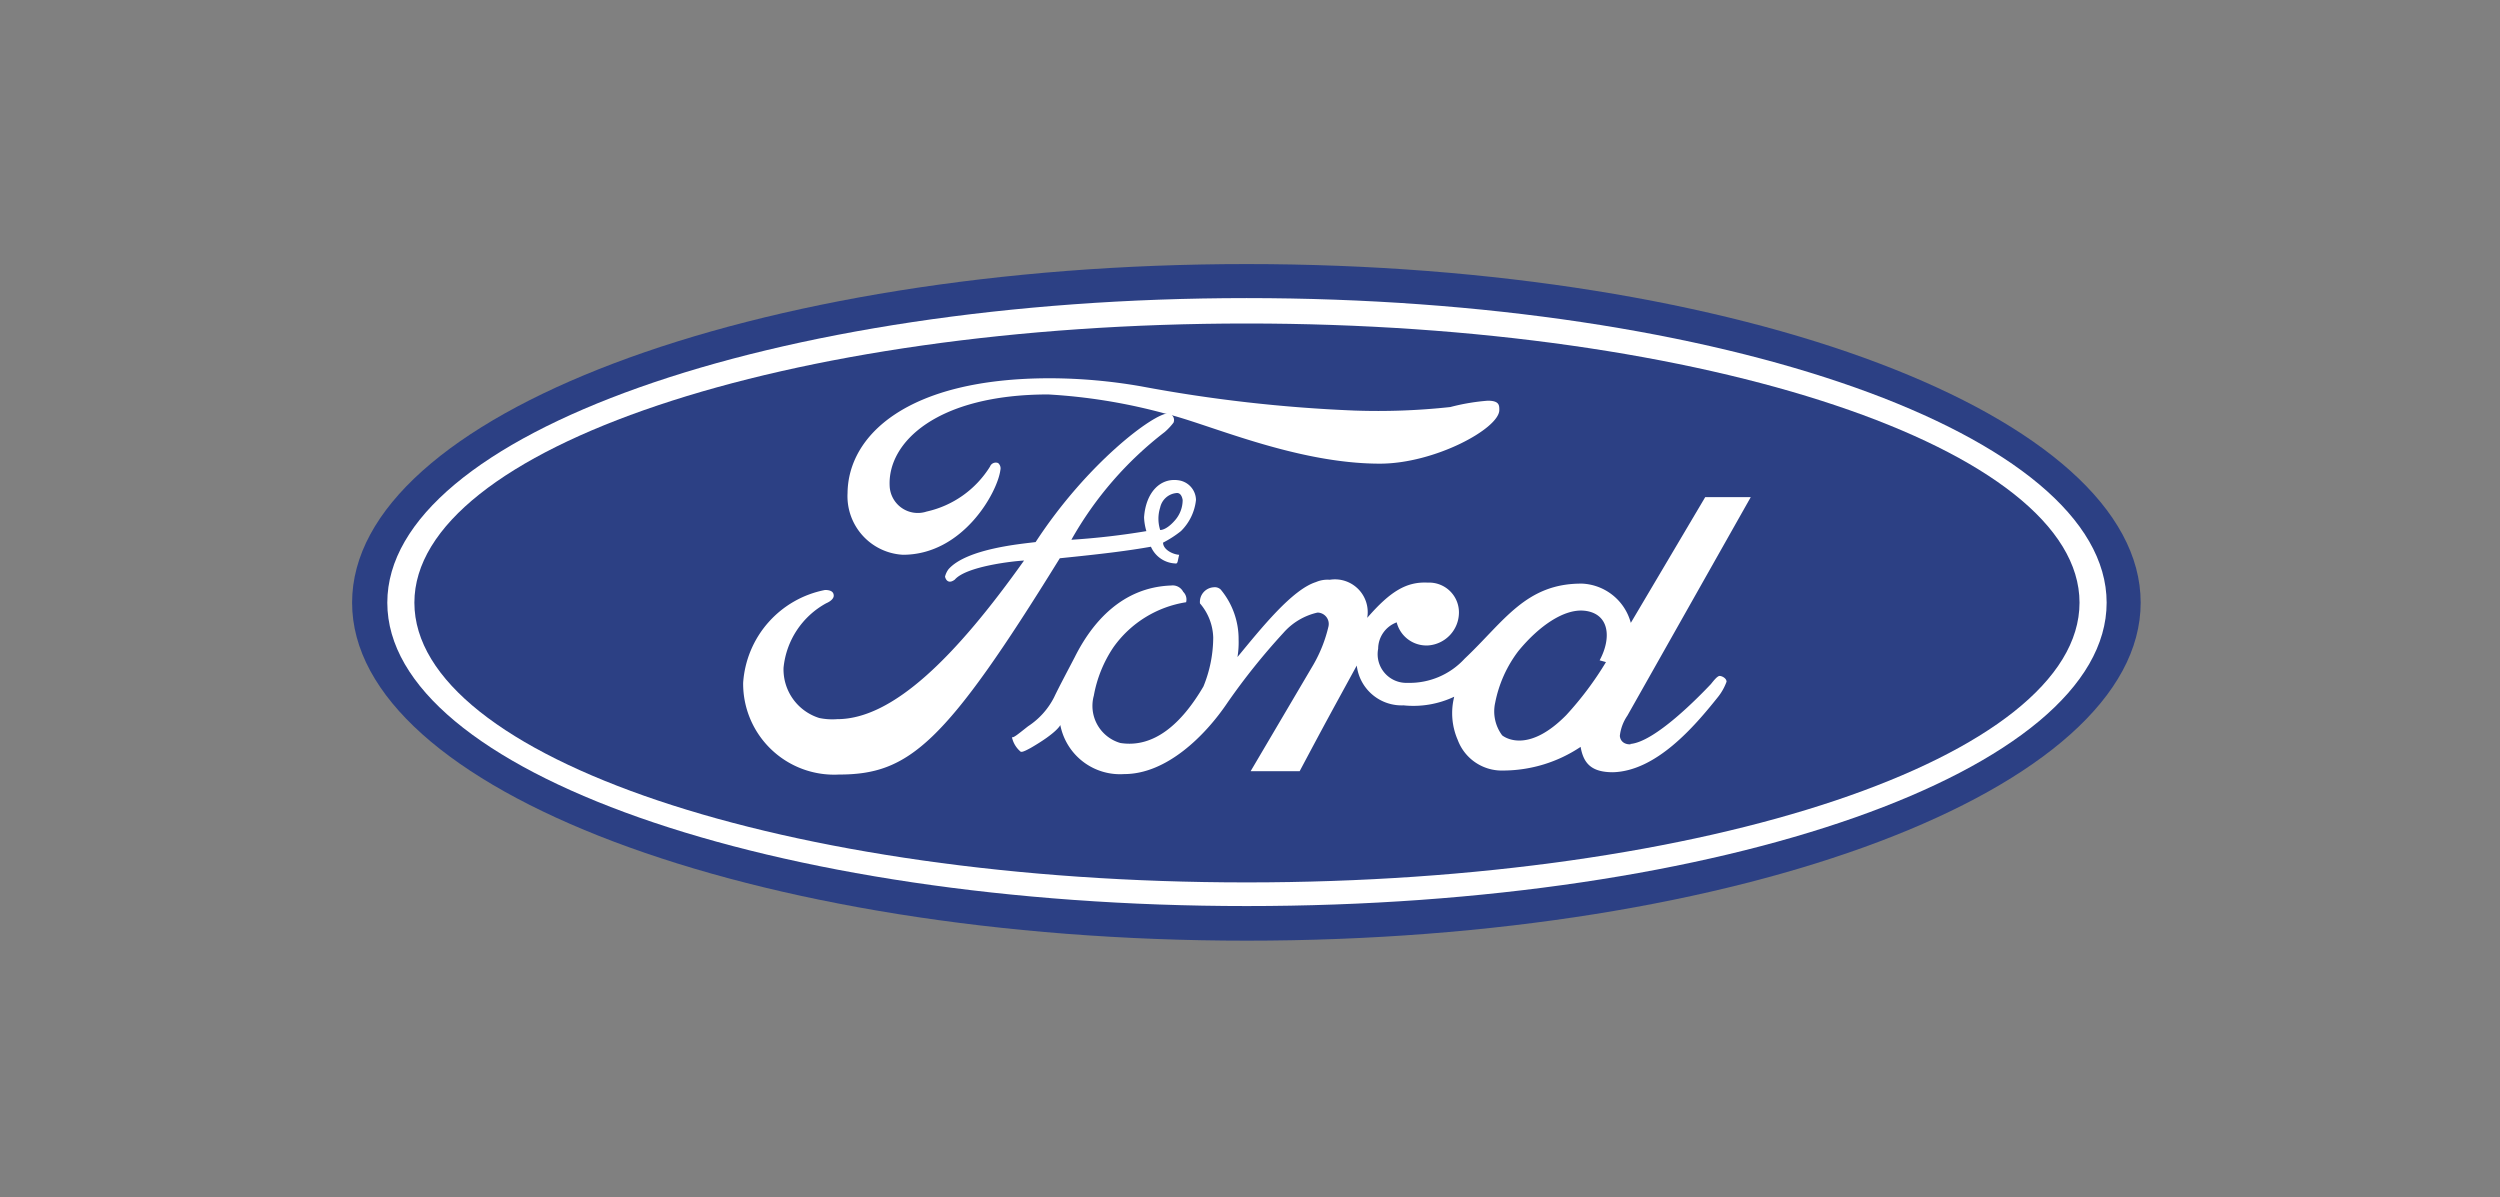
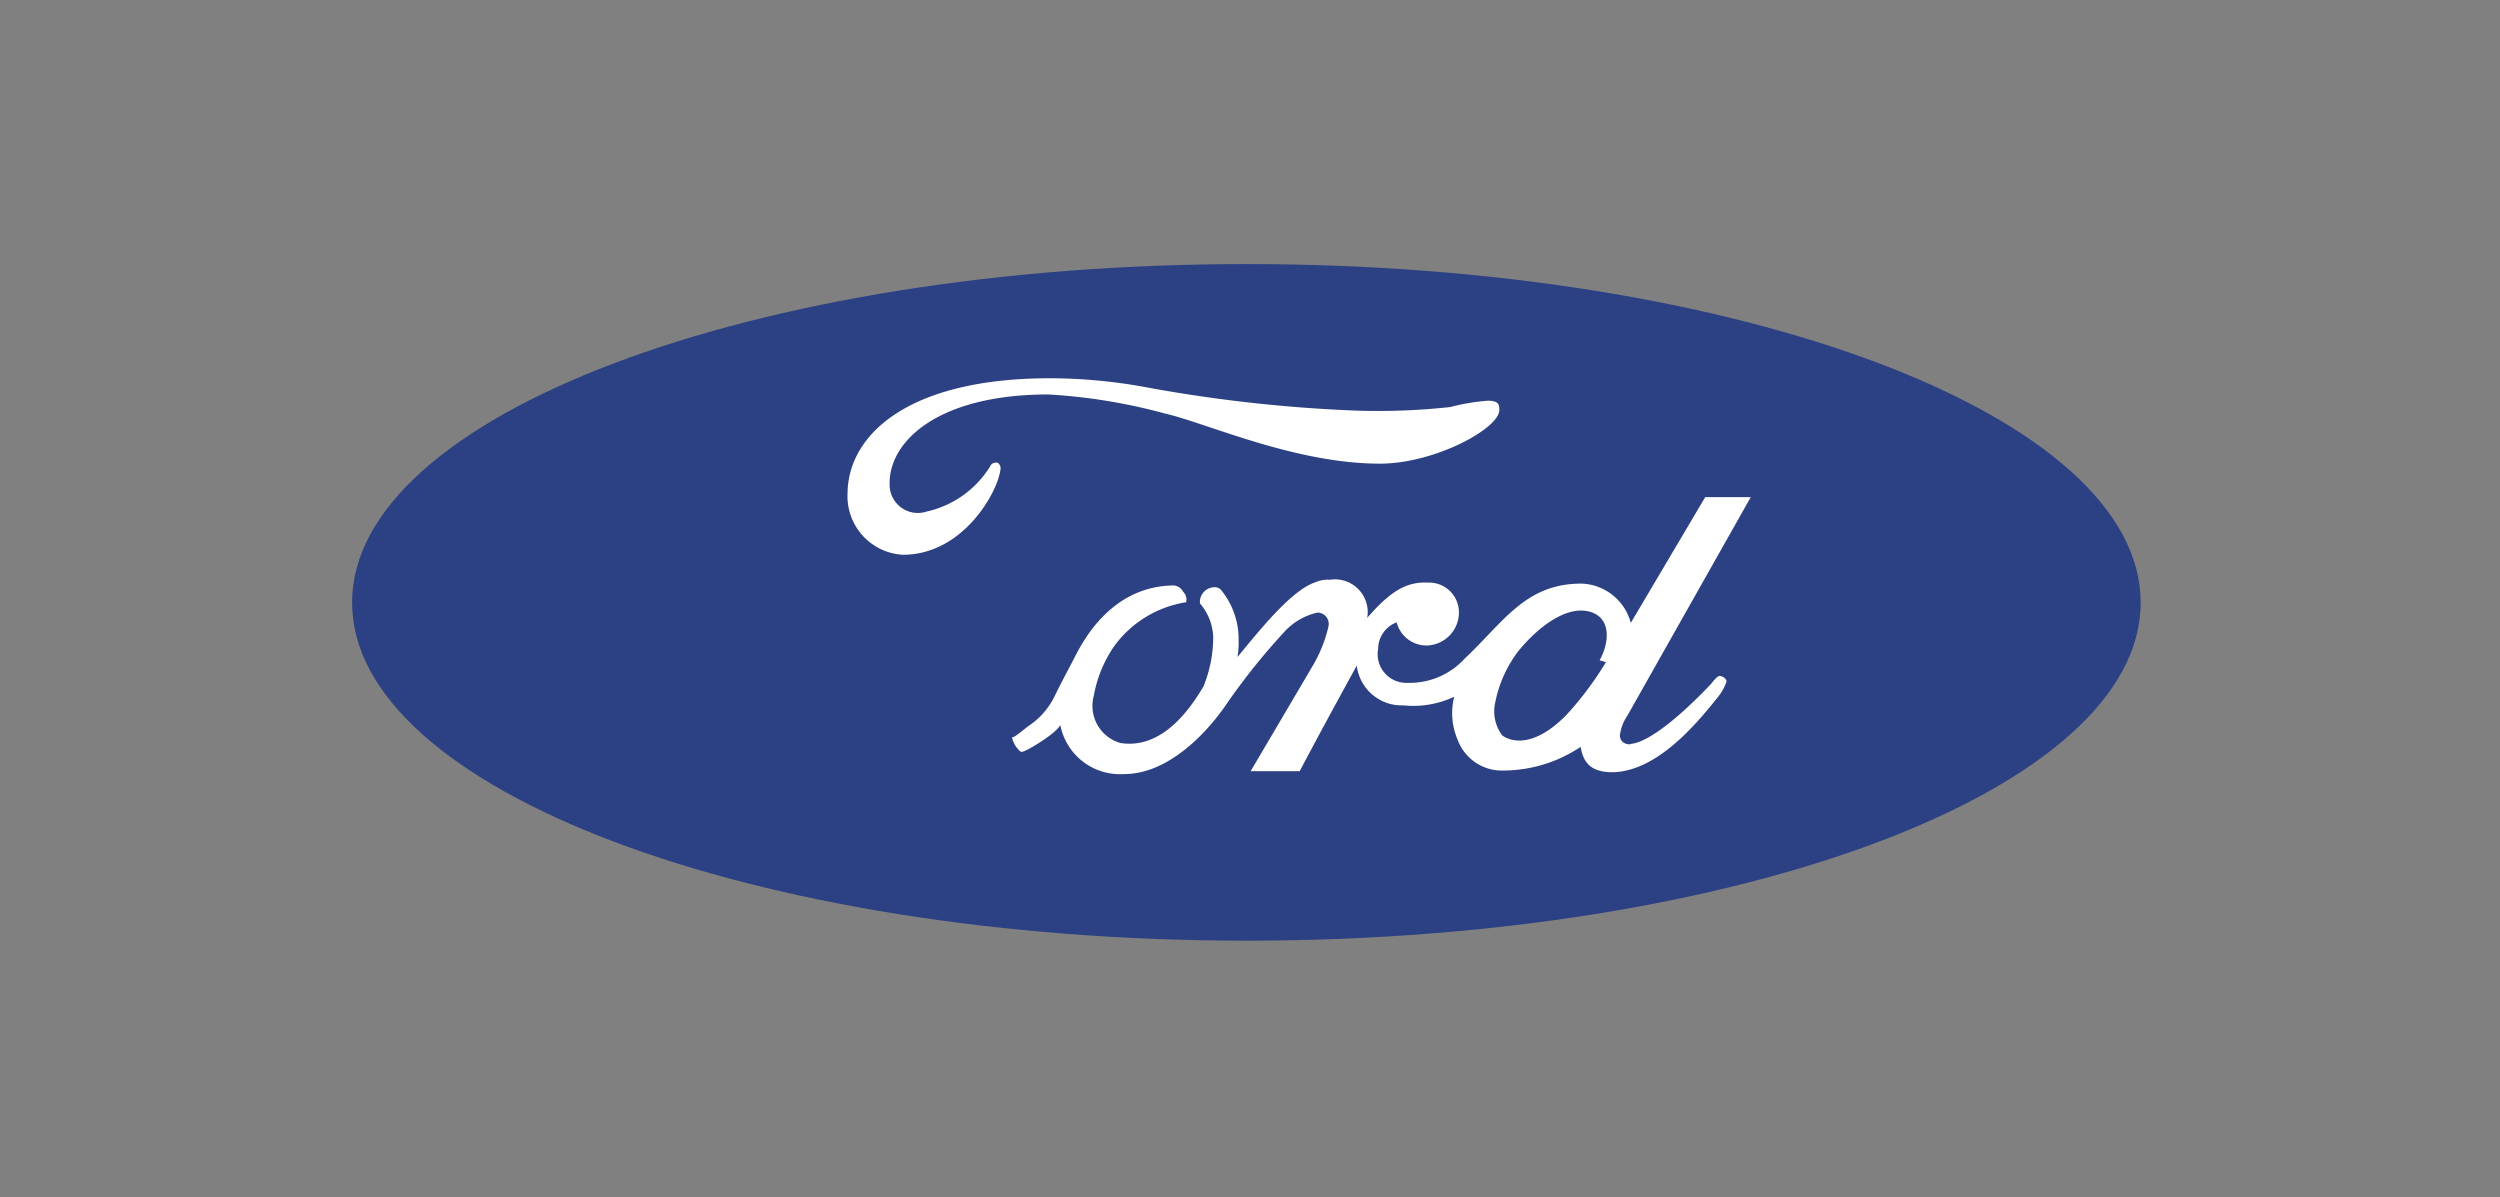
<svg xmlns="http://www.w3.org/2000/svg" width="142" height="68" viewBox="0 0 142 68">
  <rect x="0" y="0" width="142" height="68" fill="#808080" stroke="none" />
  <defs>
    <clipPath id="clip-path">
      <rect id="사각형_12706" data-name="사각형 12706" width="142" height="68" transform="translate(272 1271)" fill="#fff" />
    </clipPath>
  </defs>
  <g id="ford" transform="translate(-272 -1271)" clip-path="url(#clip-path)">
    <g id="그룹_9498" data-name="그룹 9498" transform="translate(36.21 677.454)">
      <path id="패스_46979" data-name="패스 46979" d="M306.6,646.976c28.044,0,50.78-8.583,50.78-19.2s-22.736-19.231-50.78-19.231c-28.075,0-50.811,8.617-50.811,19.231s22.736,19.2,50.811,19.2Z" transform="translate(0)" fill="#2c4084" fill-rule="evenodd" />
-       <path id="패스_46980" data-name="패스 46980" d="M305.957,644.387c-26.929,0-48.812-7.666-48.812-17.232,0-9.533,21.883-17.3,48.812-17.3,27,0,48.846,7.764,48.846,17.3,0,9.567-21.851,17.232-48.846,17.232Z" transform="translate(0.644 0.623)" fill="#fff" fill-rule="evenodd" />
-       <path id="패스_46981" data-name="패스 46981" d="M305.462,642.58c26.11,0,47.306-7.109,47.306-15.89,0-8.747-21.2-15.856-47.306-15.856-26.143,0-47.274,7.109-47.274,15.856,0,8.781,21.131,15.89,47.274,15.89Z" transform="translate(1.139 1.087)" fill="#2c4084" fill-rule="evenodd" />
      <path id="패스_46982" data-name="패스 46982" d="M306.916,626.693c2.227-2.1,3.472-4.292,6.683-4.26a3.008,3.008,0,0,1,2.752,2.229h0l4.226-7.142h2.587l-7.011,12.417h0a2.517,2.517,0,0,0-.425,1.146c.065.622.851.459.556.459,1.409-.065,4-2.752,4.62-3.407.131-.164.36-.459.491-.459s.394.131.394.327a3.066,3.066,0,0,1-.525.917c-1.31,1.639-3.472,4.161-5.929,4.226-1.212,0-1.671-.491-1.835-1.441a7.933,7.933,0,0,1-4.39,1.344,2.668,2.668,0,0,1-2.589-1.736,3.805,3.805,0,0,1-.2-2.457,5.426,5.426,0,0,1-2.882.491,2.566,2.566,0,0,1-2.654-2.261c-1.574,2.884-1.639,2.982-3.243,6h-2.785l3.571-6.061h0a7.947,7.947,0,0,0,.851-2.162.647.647,0,0,0-.622-.786,3.635,3.635,0,0,0-1.932,1.146,37.354,37.354,0,0,0-3.179,3.965c-1.277,1.9-3.472,4.062-5.863,4.062a3.457,3.457,0,0,1-3.637-2.785s-.164.426-1.7,1.311c-.131.065-.459.261-.556.2a1.479,1.479,0,0,1-.491-.819c.1.032.294-.131.916-.622a4.275,4.275,0,0,0,1.475-1.639c.295-.622.82-1.6,1.18-2.294.982-1.965,2.686-3.963,5.471-4.062a.672.672,0,0,1,.687.36.606.606,0,0,1,.164.59,6.244,6.244,0,0,0-4.127,2.556,7.191,7.191,0,0,0-1.115,2.751,2.193,2.193,0,0,0,1.507,2.688c1.9.3,3.472-1.081,4.719-3.211a7.4,7.4,0,0,0,.556-2.785,3.1,3.1,0,0,0-.752-1.932.833.833,0,0,1,.785-.917.482.482,0,0,1,.394.131,4.394,4.394,0,0,1,1.015,2.85,5,5,0,0,1-.065.982c1.376-1.671,3.112-3.832,4.456-4.258a1.66,1.66,0,0,1,.786-.131,1.861,1.861,0,0,1,2.128,2.162c1.311-1.507,2.229-2.063,3.44-2a1.692,1.692,0,0,1,1.77,1.7,1.882,1.882,0,0,1-1.736,1.867,1.743,1.743,0,0,1-1.8-1.31A1.611,1.611,0,0,0,302,626.135a1.63,1.63,0,0,0,1.671,1.934,4.243,4.243,0,0,0,3.244-1.376Z" transform="translate(12.069 4.263)" fill="#fff" fill-rule="evenodd" />
      <path id="패스_46983" data-name="패스 46983" d="M311.889,614.747c0,1.049-3.67,3.046-6.782,3.046-4.848,0-9.894-2.325-12.219-2.85a31.994,31.994,0,0,0-6.618-1.081c-6.323,0-9.141,2.72-9.009,5.21a1.6,1.6,0,0,0,2.1,1.441,5.692,5.692,0,0,0,3.6-2.555.351.351,0,0,1,.459-.2.393.393,0,0,1,.13.394c-.164,1.277-2.128,4.816-5.536,4.816a3.331,3.331,0,0,1-3.145-3.506c.032-3.244,3.341-6.52,11.5-6.52a30.543,30.543,0,0,1,5.176.459,83.81,83.81,0,0,0,12.122,1.376,38.018,38.018,0,0,0,5.438-.2,11.959,11.959,0,0,1,2.128-.36c.656,0,.656.261.656.524Z" transform="translate(9.062 2.089)" fill="#fff" fill-rule="evenodd" />
      <path id="패스_46984" data-name="패스 46984" d="M304.9,621.9c-1.148-.131-2.589.853-3.769,2.294a7.087,7.087,0,0,0-1.31,2.916,2.28,2.28,0,0,0,.394,1.867c.294.229,1.6.917,3.636-1.146a18.619,18.619,0,0,0,2.26-3.015h0l-.36-.1h0c.689-1.277.558-2.654-.851-2.817Z" transform="translate(20.898 6.337)" fill="#2c4084" fill-rule="evenodd" />
-       <path id="패스_46985" data-name="패스 46985" d="M294.7,621.637c0,.361.491.656.917.689-.1.36-.066.524-.23.491a1.585,1.585,0,0,1-1.376-.95c-1.31.229-2.587.392-5.176.655-6.519,10.549-8.551,12.285-12.548,12.285a5.168,5.168,0,0,1-5.438-5.208,5.765,5.765,0,0,1,4.652-5.275c.361,0,.493.131.493.327,0,.131-.131.3-.426.426a4.7,4.7,0,0,0-2.425,3.668,2.892,2.892,0,0,0,2.031,2.851,3.652,3.652,0,0,0,1.016.065c3.177,0,6.748-3.571,10.614-9.009-.622.032-3.276.327-3.931,1.081-.3.229-.491.1-.558-.164a1.161,1.161,0,0,1,.2-.426c1.047-1.179,4.192-1.441,4.946-1.54,2.949-4.521,6.75-7.338,7.536-7.306a.377.377,0,0,1,.295.525,3.66,3.66,0,0,1-.491.524,20.241,20.241,0,0,0-5.309,6.126,42.116,42.116,0,0,0,4.26-.491,3.174,3.174,0,0,1-.131-.786c.1-1.409.917-2.26,1.965-2.1a1.148,1.148,0,0,1,.984,1.114,2.908,2.908,0,0,1-.853,1.769,5.986,5.986,0,0,1-1.015.655Z" transform="translate(7.152 2.733)" fill="#fff" fill-rule="evenodd" />
-       <path id="패스_46986" data-name="패스 46986" d="M286.939,619.462s.327.032.819-.525a1.75,1.75,0,0,0,.459-1.179c-.032-.2-.131-.426-.36-.394a1.045,1.045,0,0,0-.917.82,2.109,2.109,0,0,0,0,1.277Z" transform="translate(14.748 4.188)" fill="#2c4084" fill-rule="evenodd" />
    </g>
  </g>
</svg>